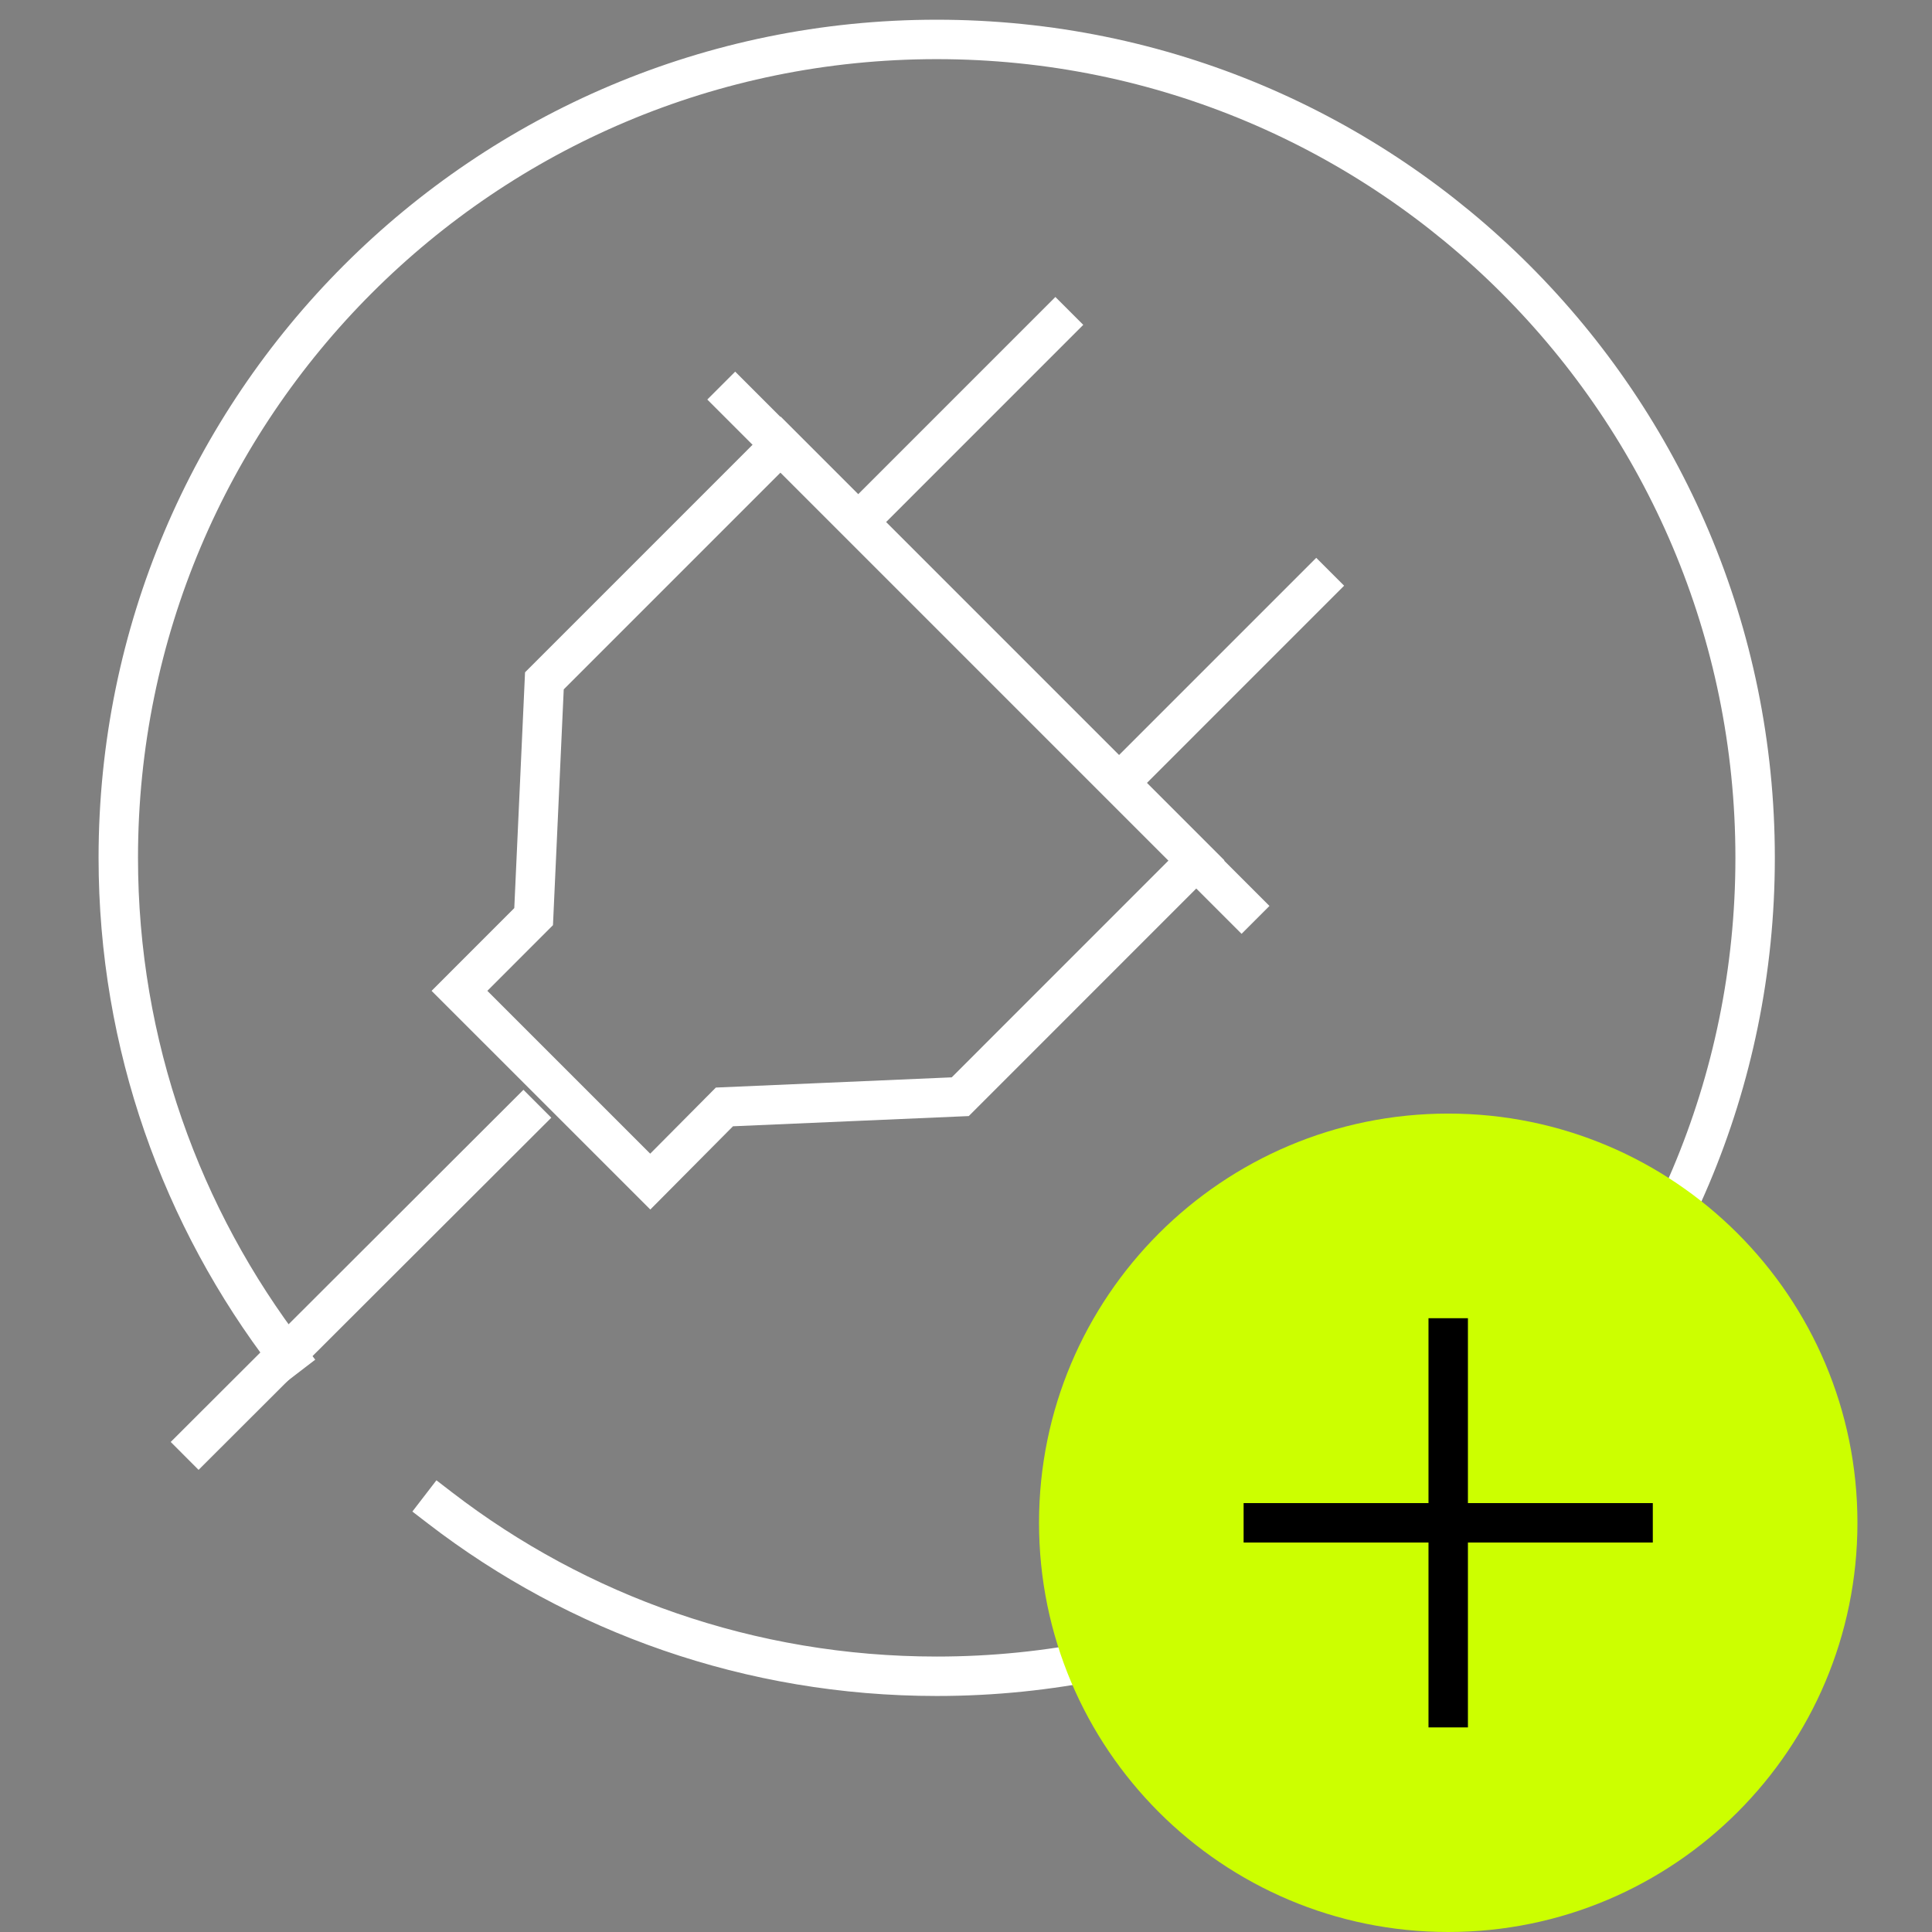
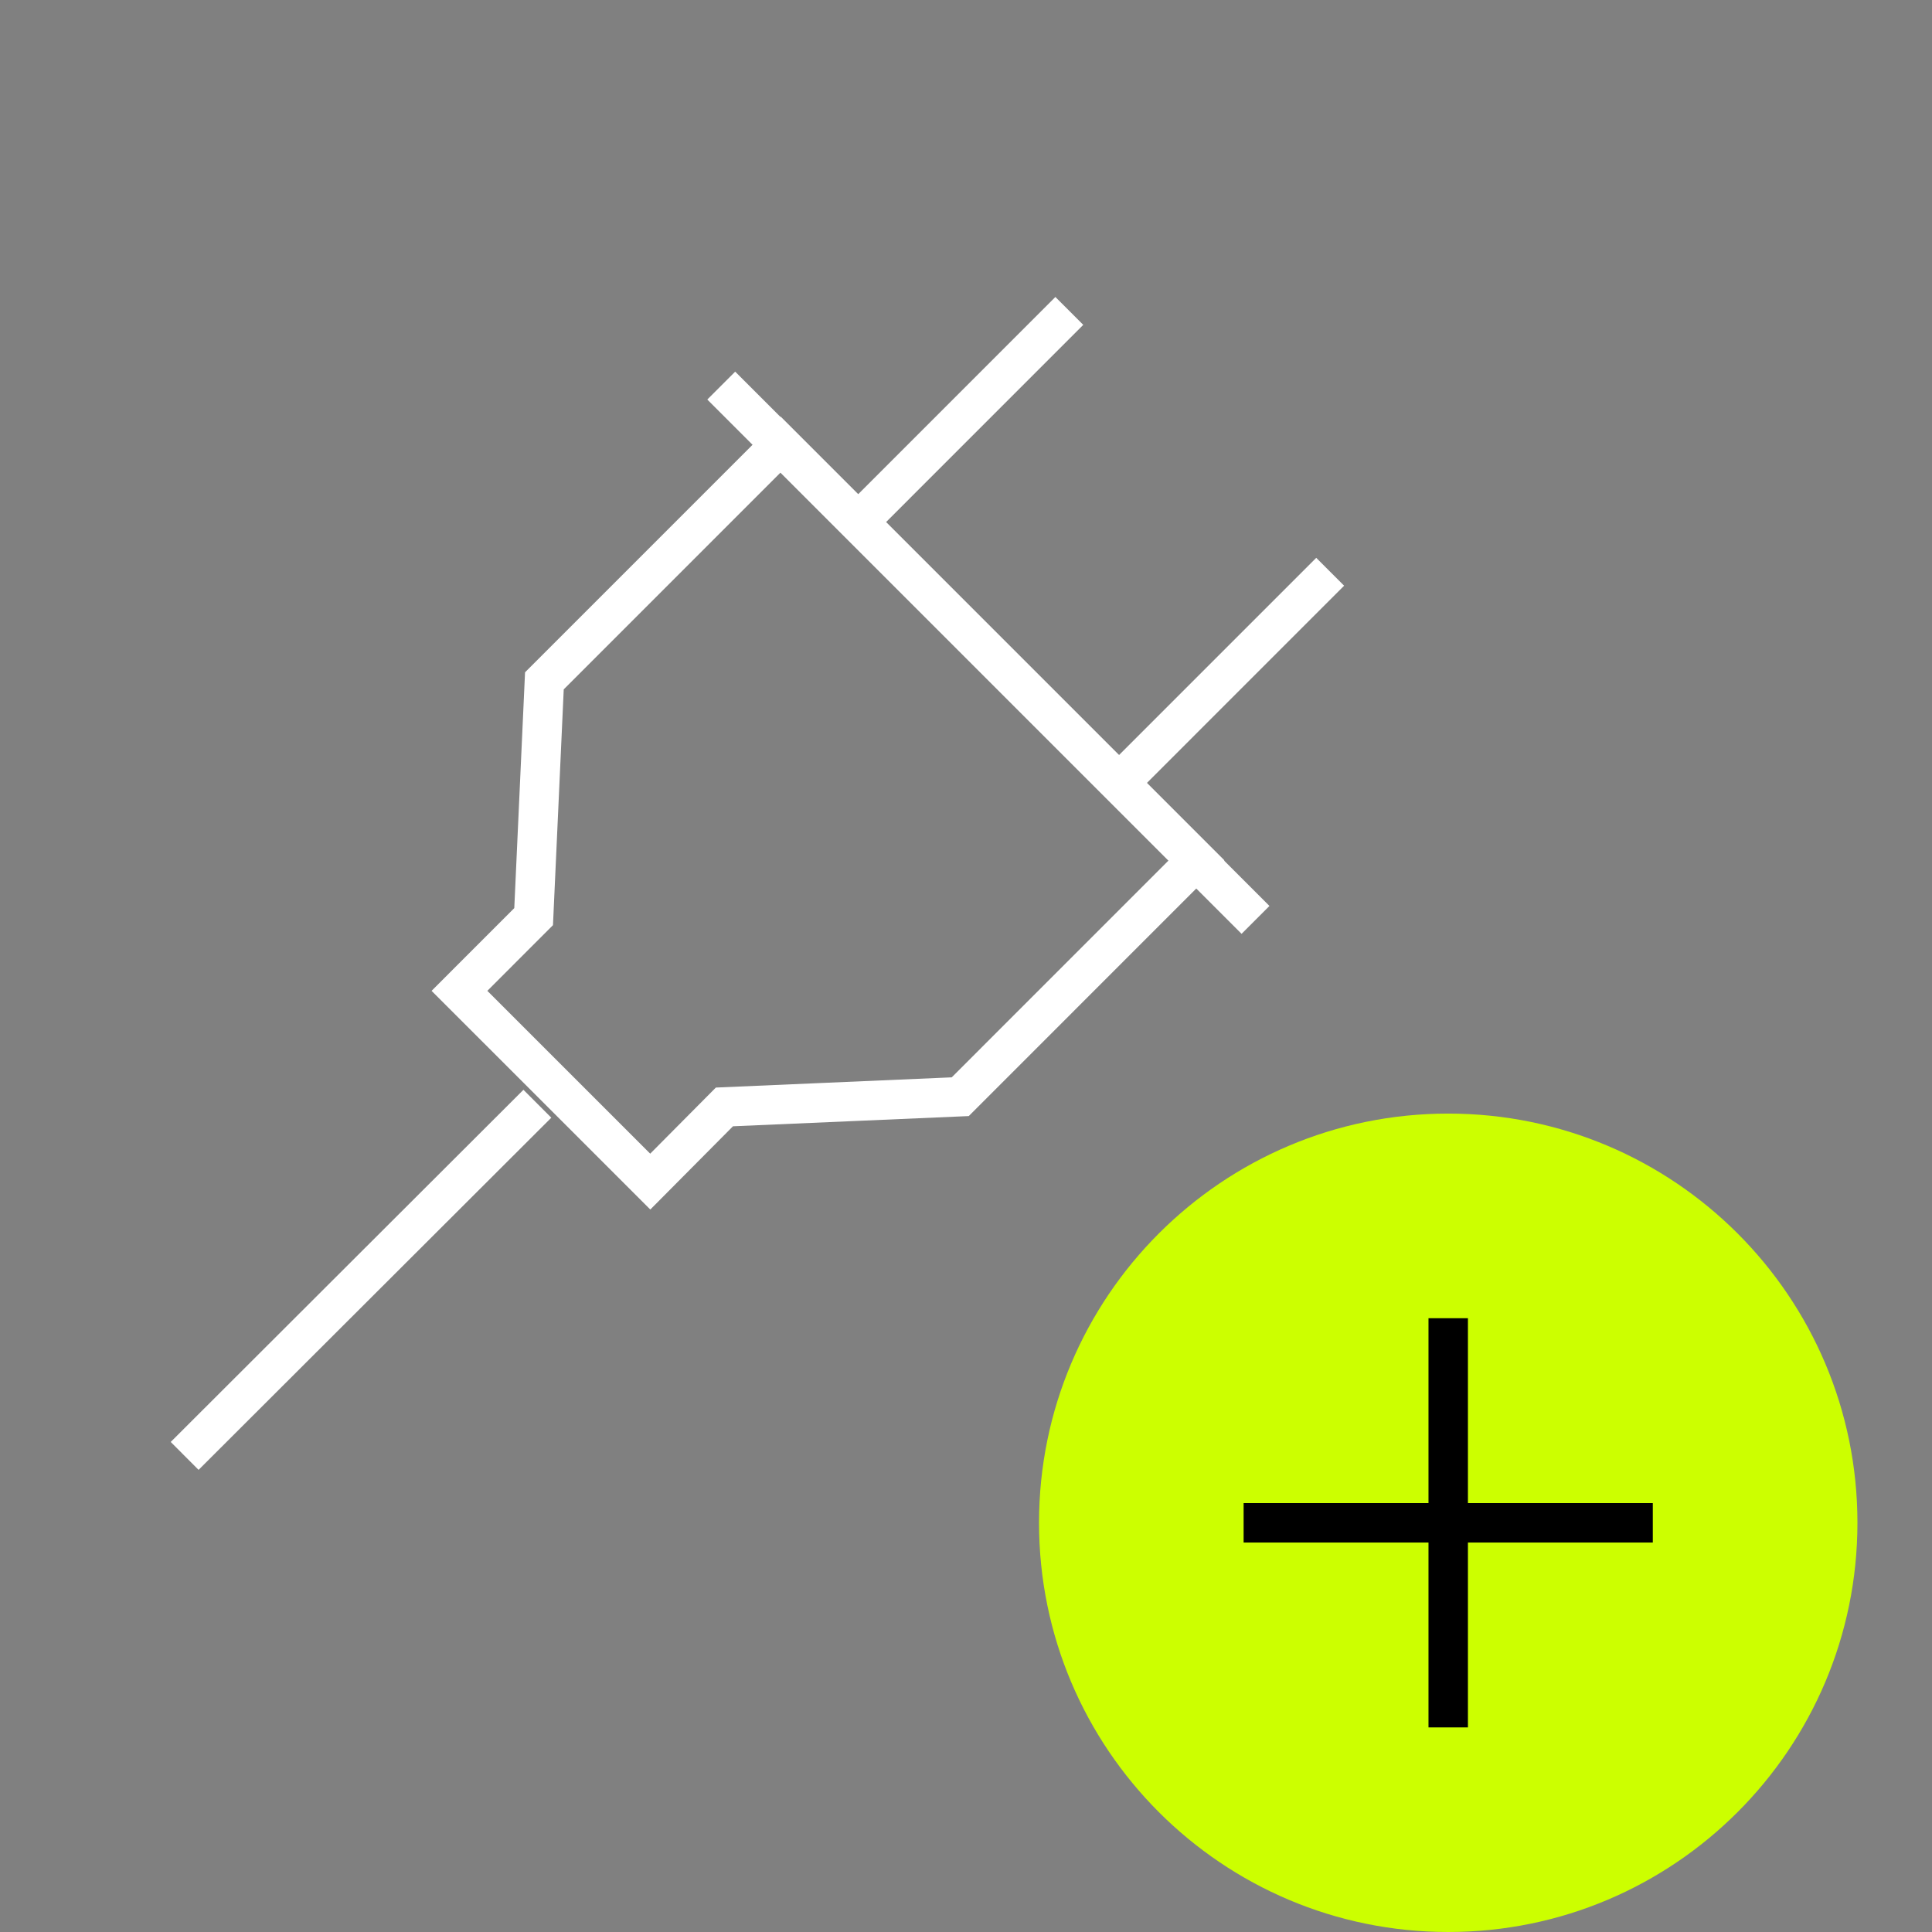
<svg xmlns="http://www.w3.org/2000/svg" width="49" height="49" viewBox="0 0 49 49" fill="none">
  <rect x="0" y="0" width="49" height="49" fill="#808080" stroke="none" />
-   <path d="M19.8 11.274L13.807 17.268L13.534 23.248L11.653 25.13L16.492 29.968L18.373 28.074L24.354 27.815L30.347 21.821L19.8 11.274Z" stroke="white" stroke-miterlimit="10" stroke-linecap="square" />
+   <path d="M19.8 11.274L13.807 17.268L13.534 23.248L11.653 25.13L16.492 29.968L18.373 28.074L24.354 27.815L30.347 21.821L19.8 11.274" stroke="white" stroke-miterlimit="10" stroke-linecap="square" />
  <path d="M18.646 10.133L31.489 22.977" stroke="white" stroke-miterlimit="10" stroke-linecap="square" />
  <path d="M13.275 28.347L5.037 36.572" stroke="white" stroke-miterlimit="10" stroke-linecap="square" />
  <path d="M21.851 13.156L26.767 8.239" stroke="white" stroke-miterlimit="10" stroke-linecap="square" />
  <path d="M28.466 19.772L33.383 14.855" stroke="white" stroke-miterlimit="10" stroke-linecap="square" />
-   <path d="M7.294 34.392C4.609 30.89 3 26.505 3 21.757C3 10.289 12.289 1 23.757 1C35.225 1 44.514 10.289 44.514 21.757C44.514 33.225 35.225 42.514 23.757 42.514C19.022 42.514 14.65 40.931 11.16 38.245" stroke="white" stroke-miterlimit="10" stroke-linecap="square" />
  <path d="M36.73 49C42.462 49 47.109 44.353 47.109 38.621C47.109 32.89 42.462 28.243 36.73 28.243C30.998 28.243 26.352 32.89 26.352 38.621C26.352 44.353 30.998 49 36.73 49Z" fill="#CCFF00" />
  <path d="M36.73 33.433V43.811" stroke="black" stroke-miterlimit="10" />
  <path d="M41.919 38.622H31.541" stroke="black" stroke-miterlimit="10" />
</svg>